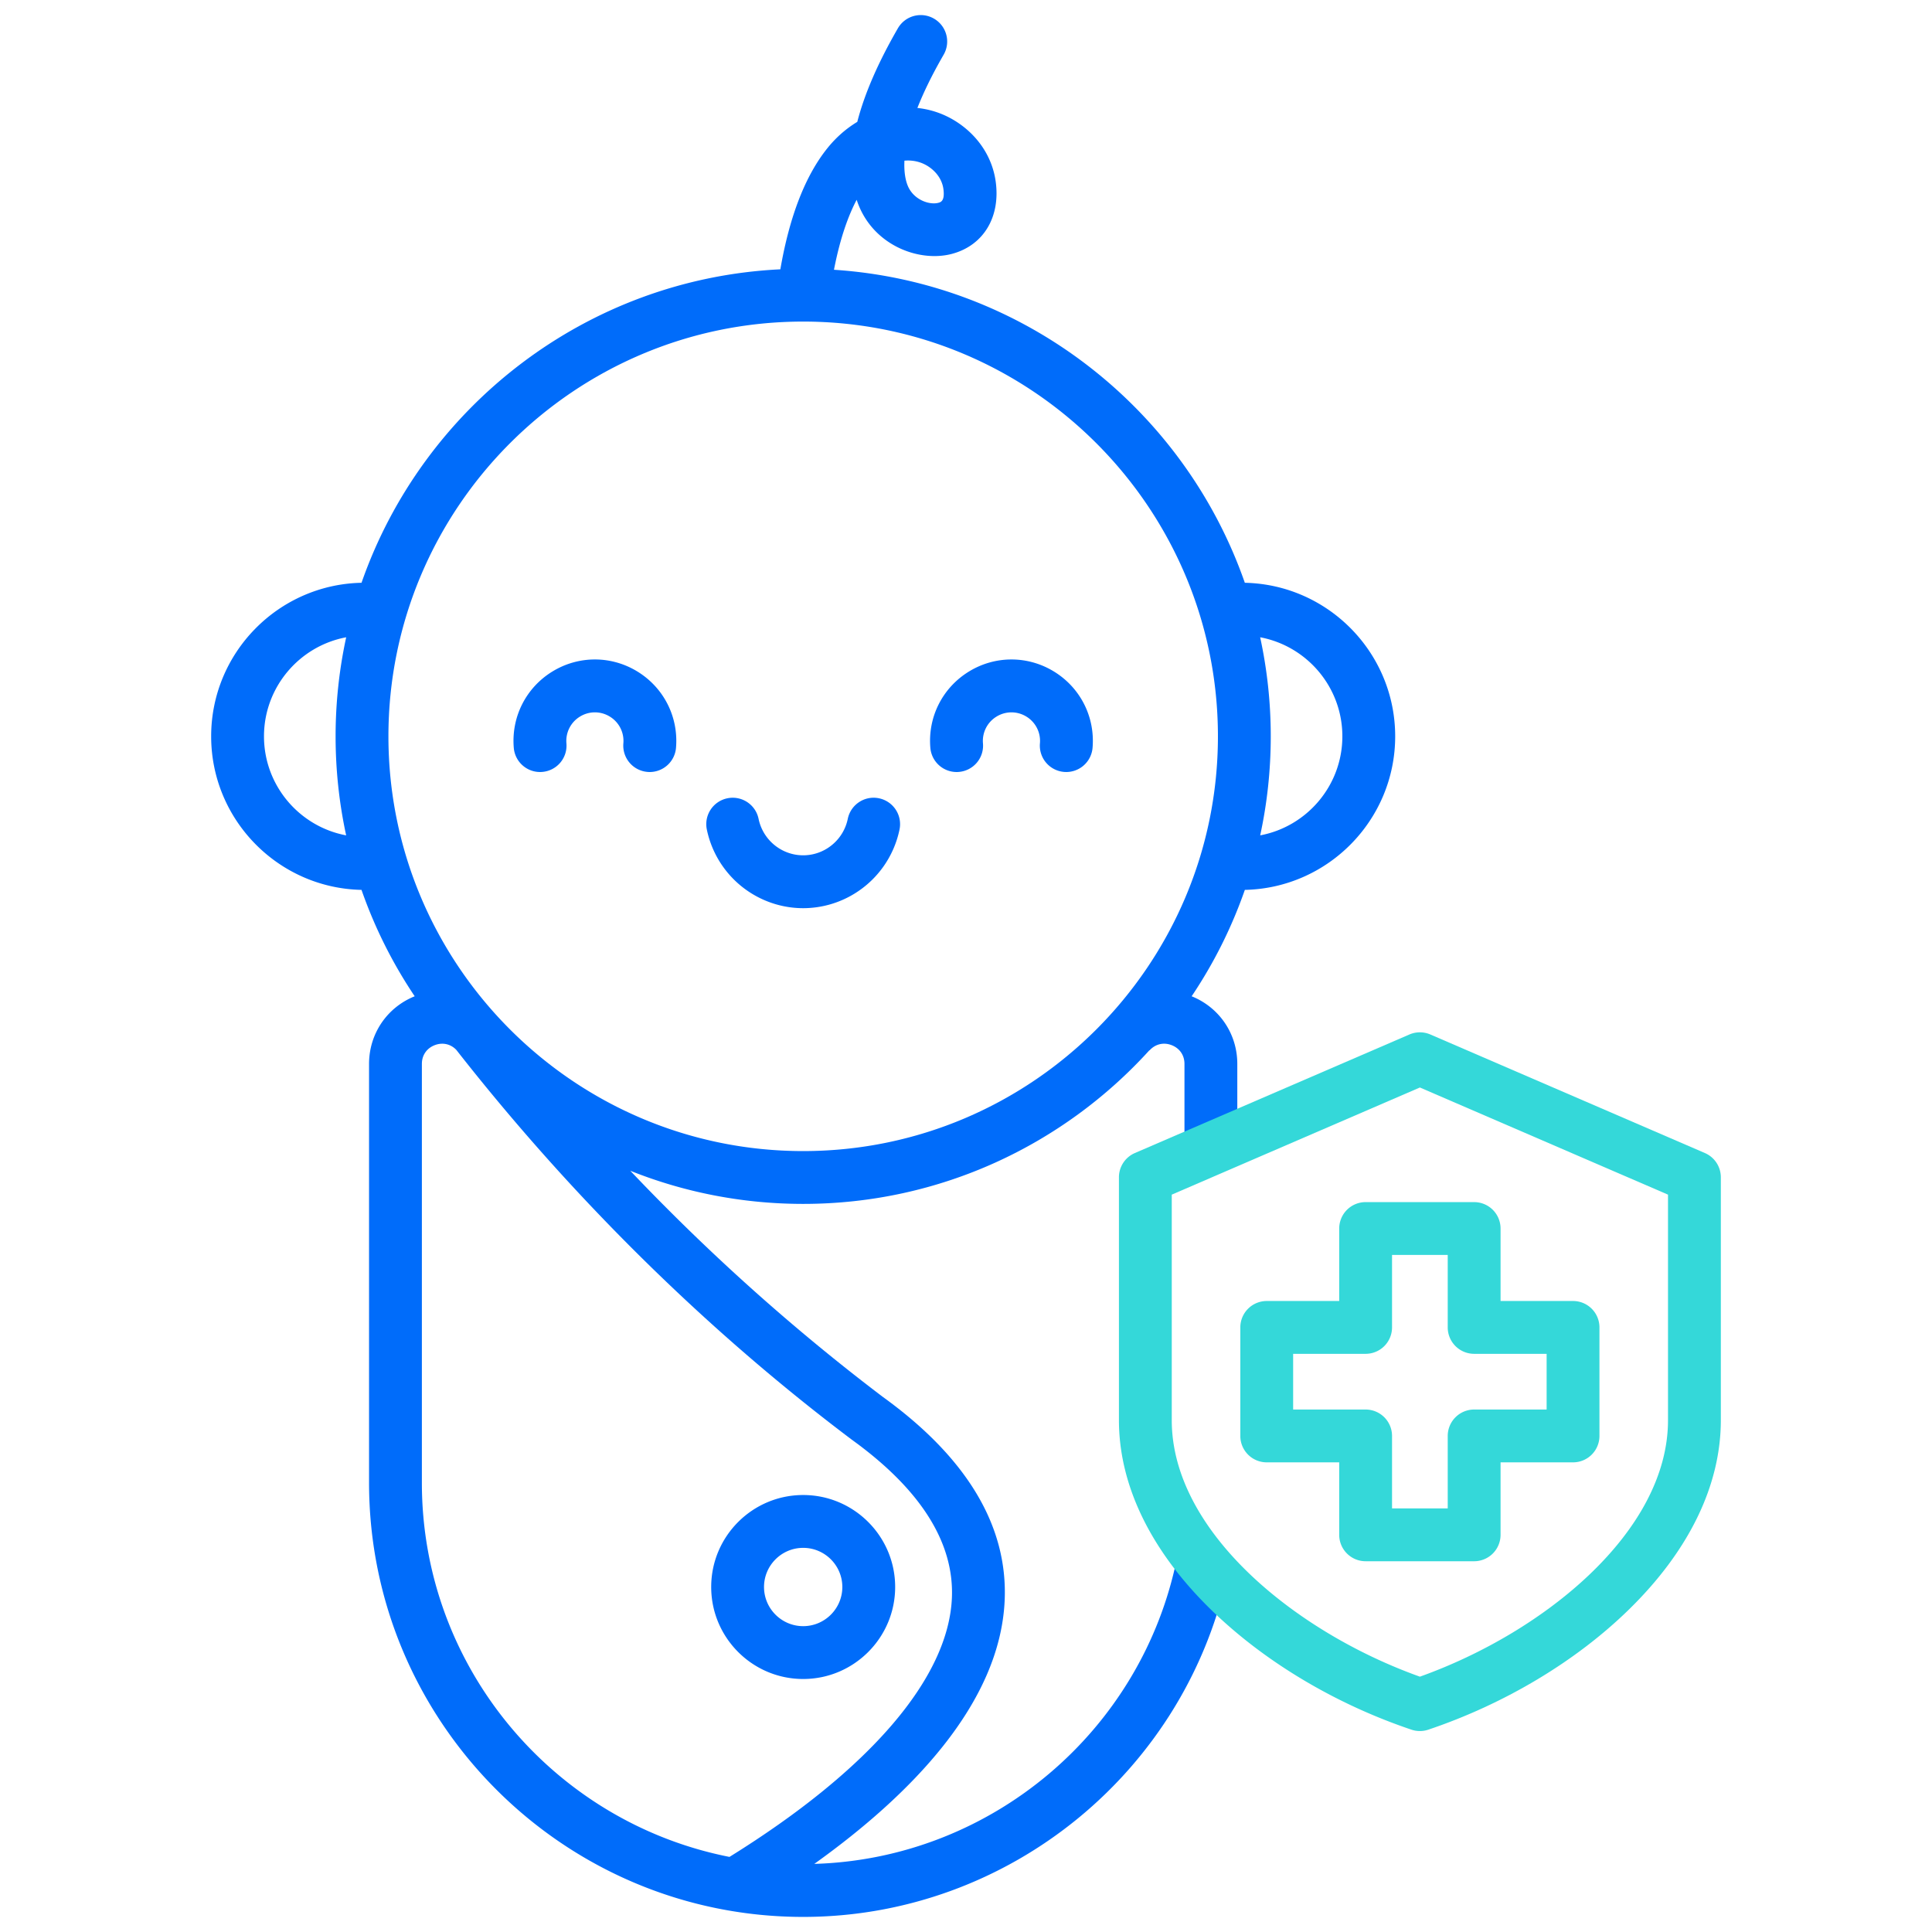
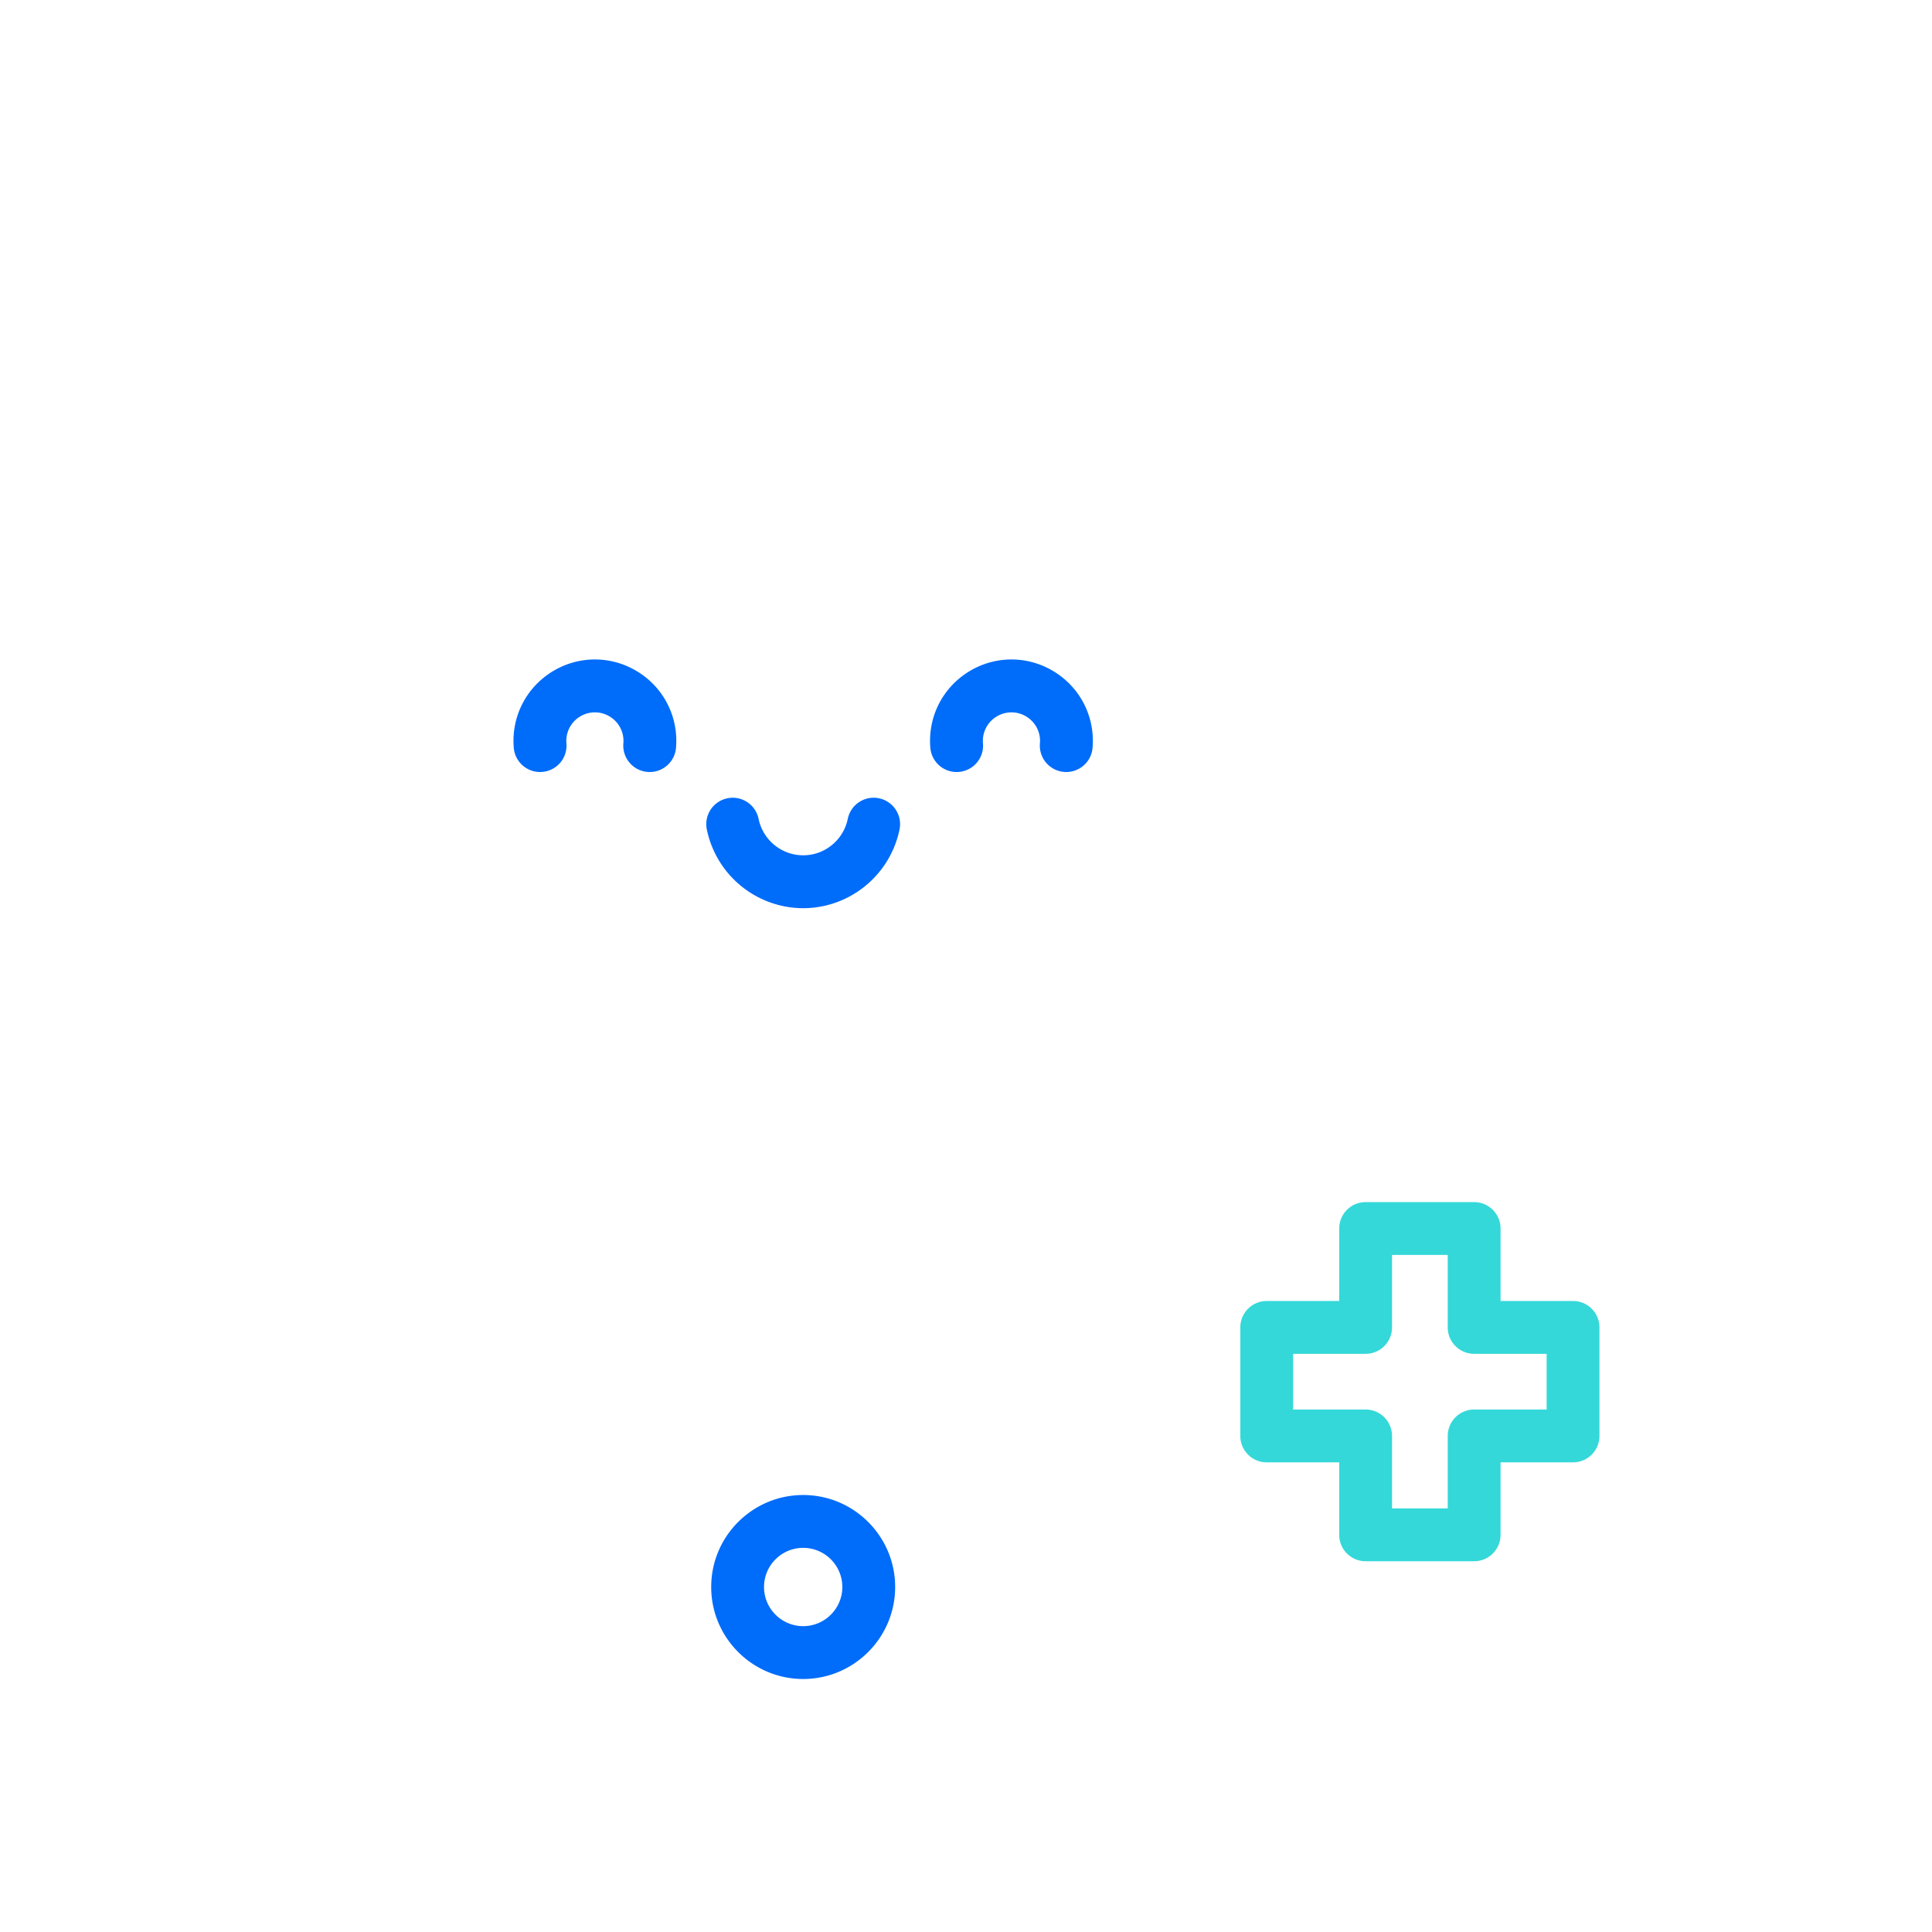
<svg xmlns="http://www.w3.org/2000/svg" version="1.1" width="512" height="512" x="0" y="0" viewBox="0 0 512 512" style="enable-background:new 0 0 512 512" xml:space="preserve" class="">
  <g>
    <g fill-rule="evenodd">
      <g fill="#2e3760">
-         <path d="M212.851 85.221c-60.608 0-109.914 49.304-109.914 109.911s49.306 109.916 109.914 109.916 109.912-49.309 109.912-109.916S273.456 85.221 212.851 85.221zm26.834-42.643c-.162 3.33.388 5.456.883 6.651 1.546 3.75 5.772 5.158 8.128 4.512.618-.164 1.768-.482 1.303-3.745-.175-1.224-.857-3.562-3.463-5.519-2.007-1.504-4.406-2.111-6.851-1.899zm-32.882 28.793c2.43-14.093 6.648-24.92 12.563-32.22 2.303-2.839 4.961-5.128 7.825-6.854 1.89-7.375 5.479-15.655 10.758-24.799a6.991 6.991 0 0 1 9.563-2.559 7 7 0 0 1 2.56 9.563c-3.129 5.418-5.371 10.093-6.953 14.108 4.168.439 8.23 1.976 11.818 4.671 4.924 3.692 8.092 8.927 8.919 14.735 1.342 9.418-3.163 16.967-11.476 19.232-8.438 2.304-20.306-1.889-24.755-12.677-.218-.53-.42-1.075-.602-1.624-2.15 4.077-4.358 10-6.011 18.543 50.515 3.301 92.864 37.009 108.881 82.953 22.049.458 39.846 18.534 39.846 40.69s-17.795 40.234-39.842 40.694a123.633 123.633 0 0 1-14.098 28.197c7.36 2.959 12.098 9.958 12.098 17.913v22.558h-14.001v-22.558c0-2.285-1.27-4.136-3.402-4.96-2.13-.824-4.318-.304-5.852 1.388l-.039-.035c-22.686 24.996-55.417 40.716-91.752 40.716-16.177 0-31.639-3.119-45.82-8.782 20.741 21.843 43.145 41.91 66.979 59.971 22.165 16.017 33.013 34.068 32.245 53.652-1.085 27.653-25.231 52.025-50.458 70.064 46.773-1.366 86.952-35.141 96.164-81.319l13.729 2.738c-10.706 53.671-58.162 92.632-112.839 92.632-63.439 0-115.049-51.613-115.049-115.05V281.937c0-7.956 4.741-14.956 12.099-17.914a123.585 123.585 0 0 1-14.098-28.196c-22.048-.459-39.843-18.535-39.843-40.694s17.797-40.232 39.847-40.69c16.241-46.583 59.551-80.586 110.995-83.072zM91.744 168.886c-12.381 2.316-21.783 13.207-21.783 26.247s9.397 23.927 21.775 26.246c-1.833-8.462-2.799-17.243-2.799-26.246s.972-17.784 2.807-26.247zm242.221 52.493c12.377-2.319 21.774-13.204 21.774-26.246s-9.401-23.93-21.782-26.247c1.833 8.463 2.807 17.243 2.807 26.247s-.967 17.784-2.799 26.246zm-140.644 270.72c-46.404-9.124-81.519-50.107-81.519-99.146V281.938c0-2.285 1.273-4.136 3.404-4.96 2.067-.795 4.189-.333 5.714 1.242 30.155 38.513 65.745 73.885 104.832 103.324 18.166 13.111 27.087 27.171 26.514 41.799-.836 21.308-21.744 45.67-58.946 68.756z" fill="#006cfa" opacity="1" data-original="#2e3760" class="" />
        <path d="M172.182 204.594c-.198 0-.399-.01-.601-.029a6.995 6.995 0 0 1-6.383-7.562 7.531 7.531 0 0 0-3.574-7.09 7.53 7.53 0 0 0-7.941 0 7.538 7.538 0 0 0-3.575 7.09 6.992 6.992 0 0 1-6.383 7.562c-3.854.337-7.24-2.53-7.567-6.382-.691-8.16 3.21-15.897 10.186-20.196 6.976-4.295 15.644-4.295 22.62 0 6.976 4.299 10.879 12.036 10.186 20.196a7.001 7.001 0 0 1-6.968 6.41zm81.336 0a6.998 6.998 0 0 1-6.966-6.41c-.695-8.16 3.208-15.897 10.184-20.196 6.977-4.295 15.644-4.295 22.62 0 6.976 4.299 10.879 12.036 10.184 20.196a6.998 6.998 0 0 1-7.565 6.382 6.993 6.993 0 0 1-6.383-7.562 7.536 7.536 0 0 0-3.576-7.09 7.532 7.532 0 0 0-7.942 0 7.537 7.537 0 0 0-3.576 7.09 6.99 6.99 0 0 1-6.381 7.562 6.46 6.46 0 0 1-.601.029zM212.851 240.677c-4.726 0-9.45-1.297-13.666-3.895a26.15 26.15 0 0 1-11.871-16.971 6.994 6.994 0 0 1 5.455-8.257 6.998 6.998 0 0 1 8.262 5.451 12.114 12.114 0 0 0 5.494 7.857 11.993 11.993 0 0 0 12.651 0 12.107 12.107 0 0 0 5.494-7.857c.778-3.788 4.473-6.232 8.262-5.451a6.995 6.995 0 0 1 5.454 8.257 26.146 26.146 0 0 1-11.871 16.971 25.996 25.996 0 0 1-13.663 3.895zM212.851 410.198c-5.722 0-10.377 4.656-10.377 10.373s4.655 10.377 10.377 10.377 10.376-4.656 10.376-10.377-4.656-10.373-10.376-10.373zm0 34.752c-13.442 0-24.377-10.937-24.377-24.38s10.935-24.375 24.377-24.375 24.375 10.937 24.375 24.375-10.935 24.38-24.375 24.38z" fill="#006cfa" opacity="1" data-original="#2e3760" class="" />
      </g>
-       <path fill="#34d8d9" d="M310.529 316.593v59.778c0 29.436 32.712 56.163 65.756 67.963 33.042-11.8 65.754-38.527 65.754-67.963v-59.778l-65.754-28.395zm65.756 142.153a6.93 6.93 0 0 1-2.233-.366c-20.261-6.82-39.14-18.128-53.162-31.836-15.936-15.578-24.362-32.931-24.362-50.172v-64.381a7.003 7.003 0 0 1 4.225-6.425l72.756-31.417a7.029 7.029 0 0 1 5.549 0l72.756 31.417a7 7 0 0 1 4.225 6.425v64.381c0 17.241-8.424 34.594-24.362 50.172-14.022 13.713-32.901 25.016-53.16 31.836a6.948 6.948 0 0 1-2.233.366z" opacity="1" data-original="#ff695a" class="" />
      <path fill="#34d8d9" d="M368.904 399.748h14.759V380.54a7 7 0 0 1 7-6.999h19.209v-14.764h-19.209a7 7 0 0 1-7-6.999V332.57h-14.759v19.208a6.998 6.998 0 0 1-6.999 6.999h-19.209v14.764h19.209a6.998 6.998 0 0 1 6.999 6.999zm21.76 13.997h-28.758c-3.867 0-7-3.133-7-6.999v-19.208h-19.209a7 7 0 0 1-7-6.999v-28.761a7 7 0 0 1 7-6.999h19.209v-19.208a6.998 6.998 0 0 1 7-6.999h28.758a7 7 0 0 1 7 6.999v19.208h19.207a6.999 6.999 0 0 1 7.001 6.999v28.761a6.999 6.999 0 0 1-7.001 6.999h-19.207v19.208a7 7 0 0 1-7 6.999z" opacity="1" data-original="#ff695a" class="" />
    </g>
  </g>
</svg>